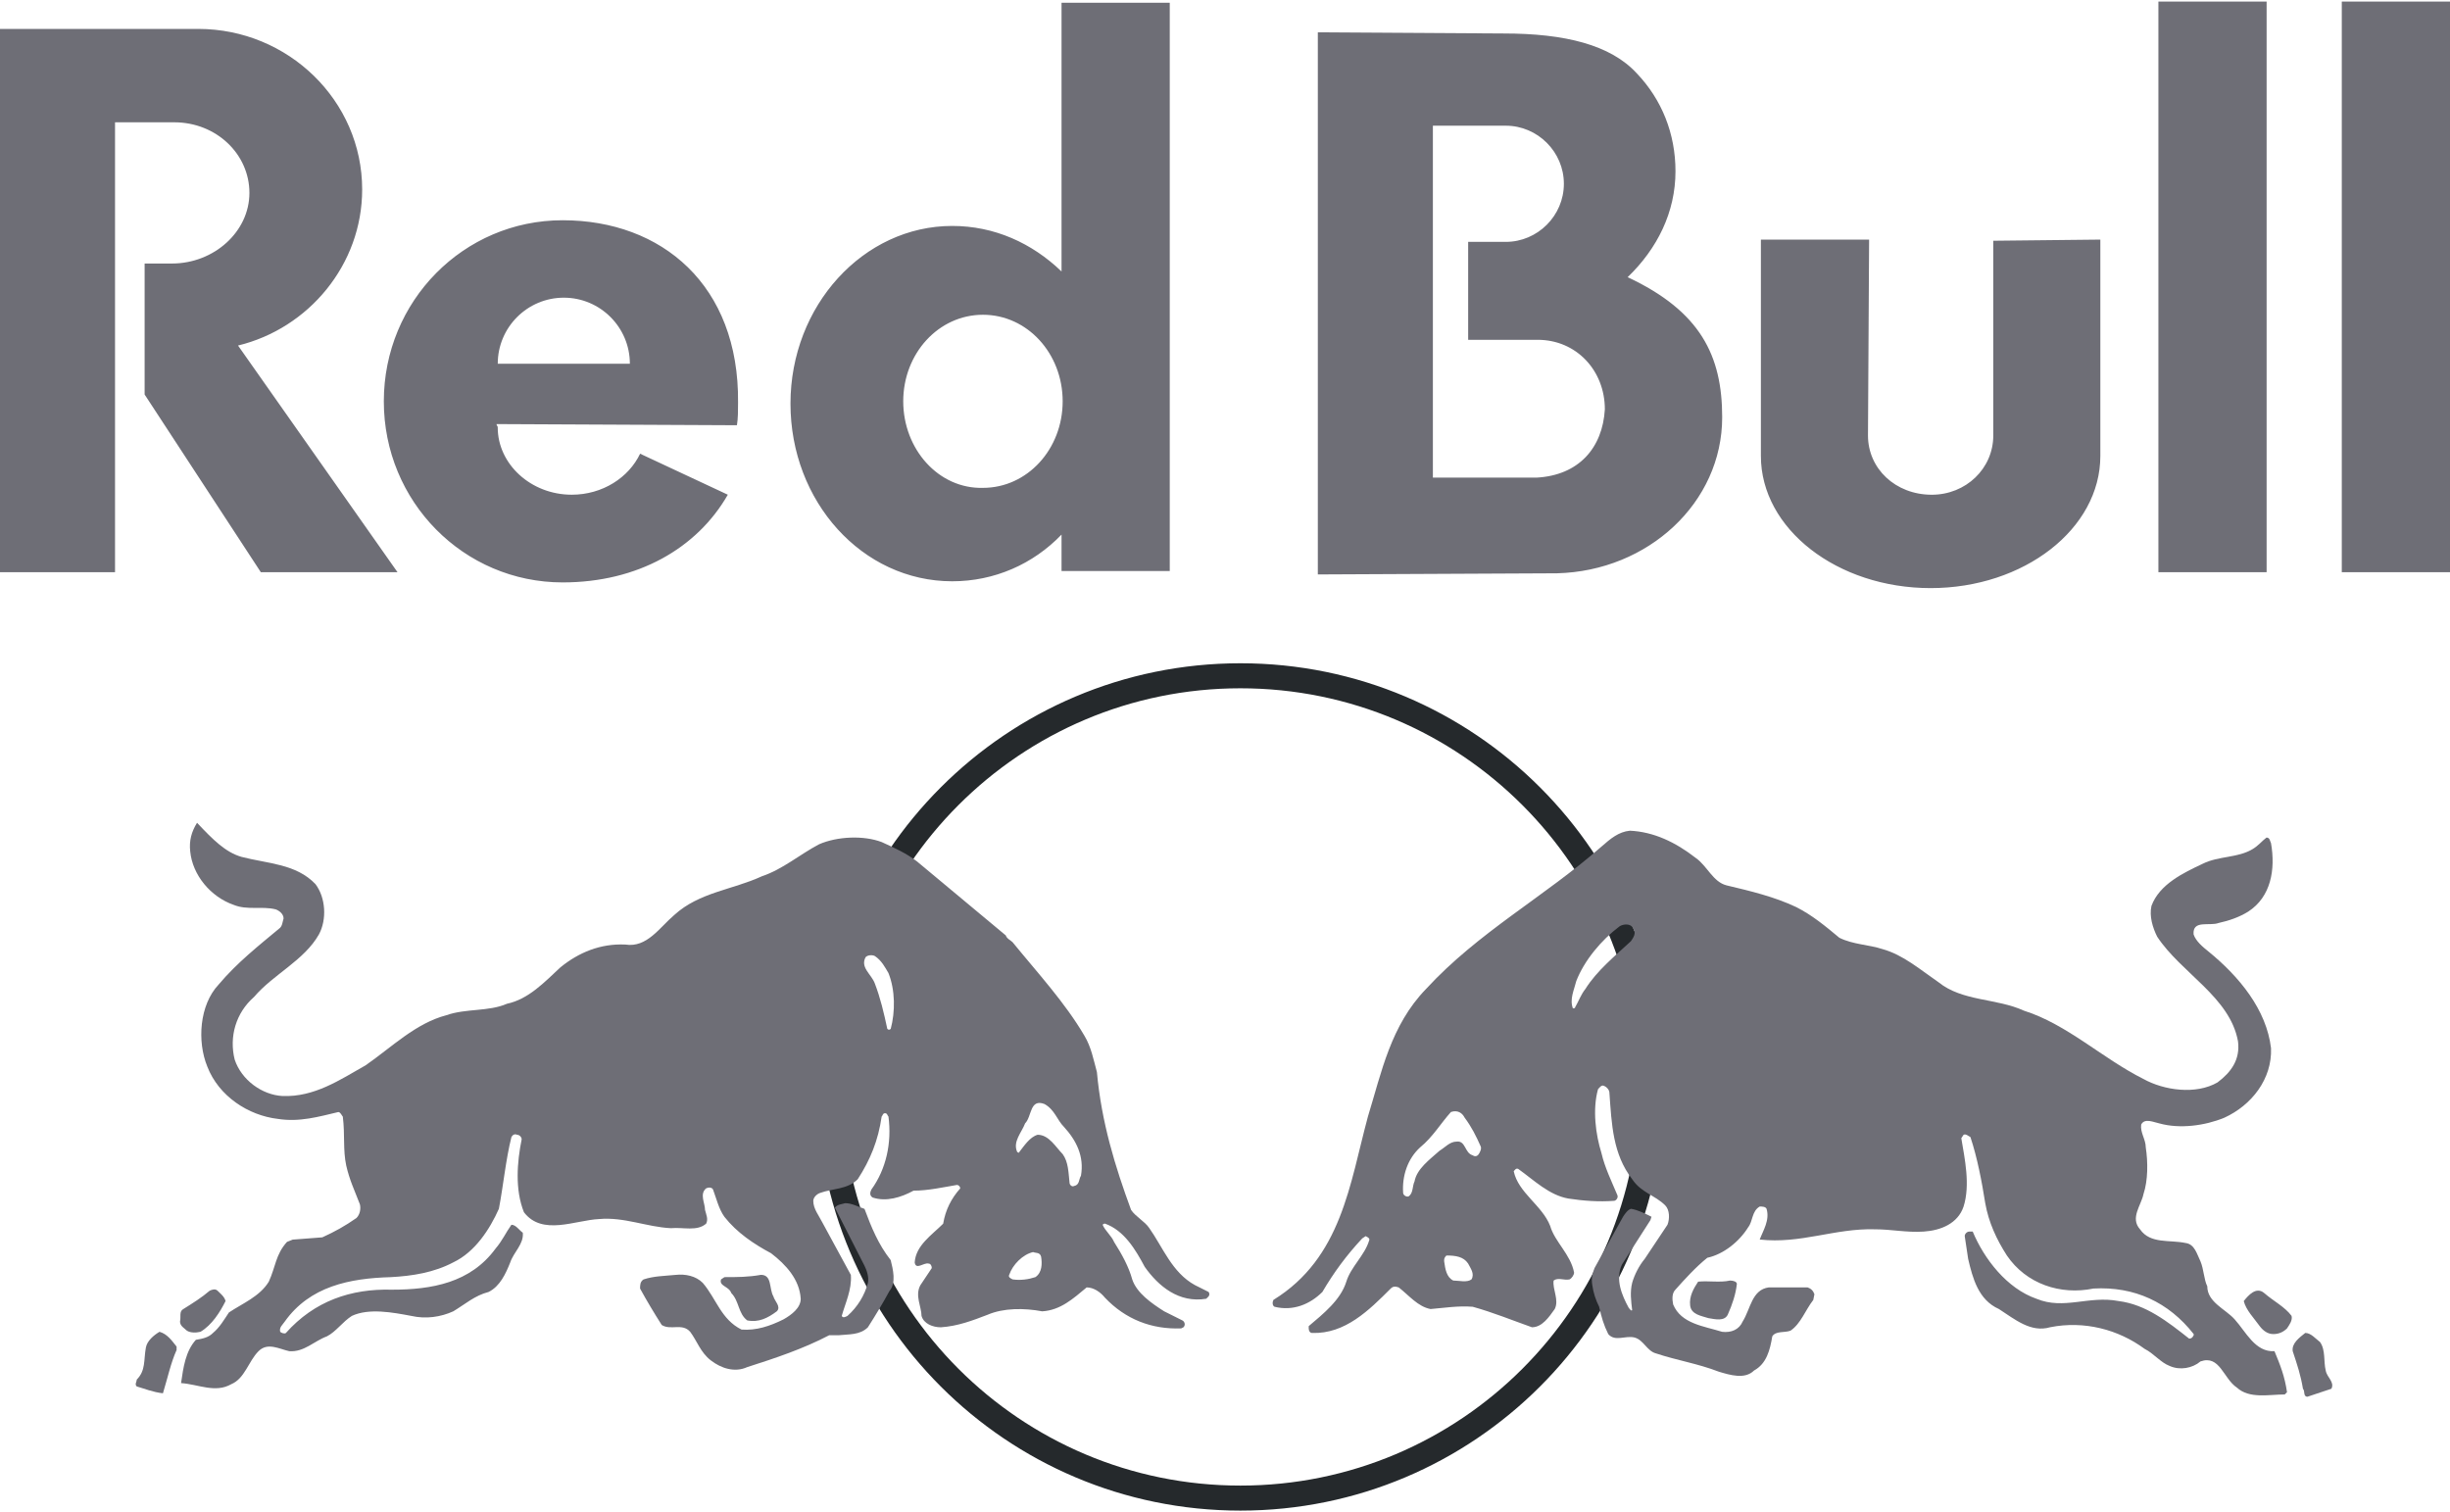
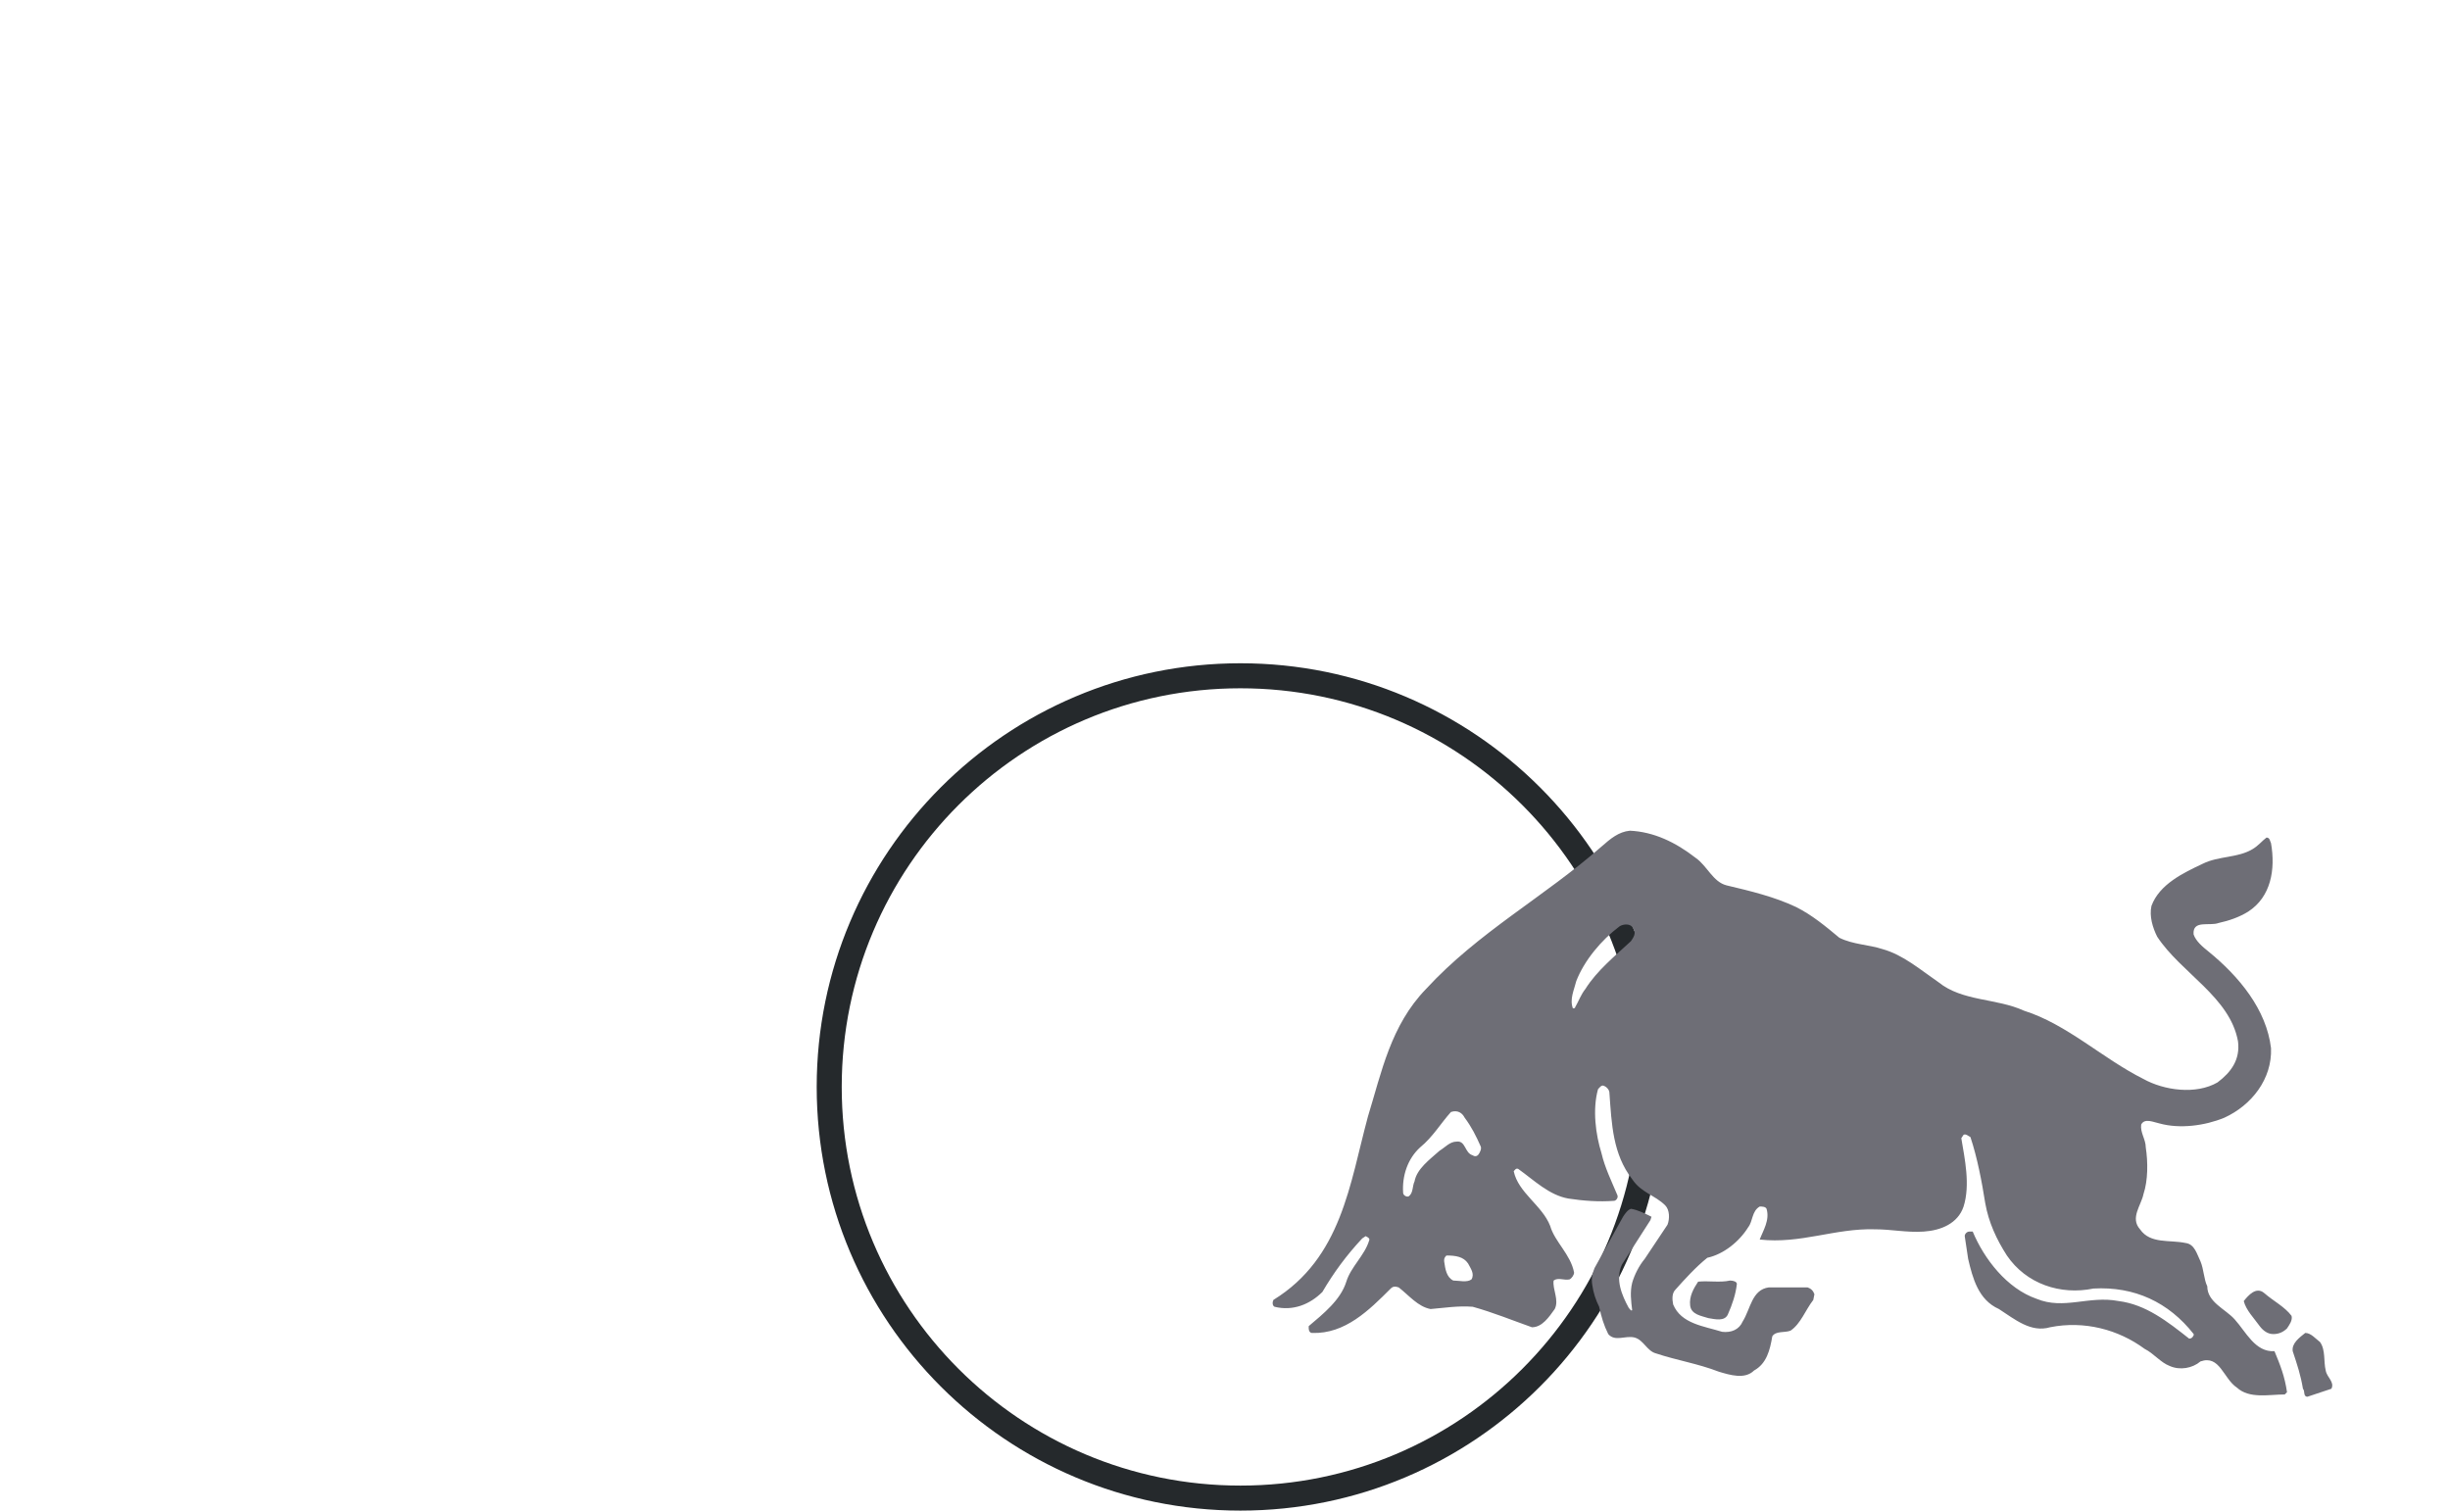
<svg xmlns="http://www.w3.org/2000/svg" width="938" height="579" viewBox="0 0 938 579" fill="none">
-   <path fill-rule="evenodd" clip-rule="evenodd" d="M715.17 166.75L715.6 91.74H674.17V174.59C674.17 202.5 703.39 225.18 739.15 225.18C774.91 225.18 804.13 202.5 804.13 174.59V91.74L763.14 92.18V166.75C763.14 179.4 752.67 189.43 739.59 189.43C725.63 189.42 715.17 179.39 715.17 166.75ZM938 219.08H896.57V0.6H938V219.08ZM867.79 219.08H826.36V0.6H867.79V219.08ZM190.57 139.27C190.57 125.32 201.91 113.98 215.86 113.98C229.81 113.98 241.15 125.32 241.15 139.27H190.57ZM282.14 162.82C282.57 160.2 282.57 157.15 282.57 154.1C283.01 109.18 253.35 84.33 215.41 84.33C177.47 84.33 146.95 115.29 146.95 153.67C146.95 192.05 177.48 223 215.42 223C244.2 223 266.88 209.92 278.65 189.42L245.07 173.72C240.71 182.88 230.68 189.42 218.9 189.42C203.2 189.42 190.56 177.65 190.56 163.69C190.56 162.82 190.12 163.25 190.12 162.38L282.14 162.82ZM345.81 153.66C345.81 135.34 359.33 120.52 376.33 120.52C393.33 120.52 406.85 135.35 406.85 153.66C406.85 171.97 393.33 186.8 376.33 186.8C359.33 187.24 345.81 171.98 345.81 153.66ZM406.42 204.69C395.52 216.03 380.69 222.57 364.56 222.57C330.11 222.57 302.64 192.05 302.64 154.54C302.64 117.04 330.55 86.51 364.56 86.51C380.7 86.51 395.09 93.05 406.42 103.95V1.04H447.85V218.64H406.42V204.69ZM588.27 182.88H548.59V48.13H576.5C588.71 48.13 598.74 58.16 598.74 70.37C598.74 82.58 588.71 92.61 576.5 92.61H562.1V130.11H588.7C603.53 130.11 614.43 141.88 614.43 156.71C613.56 171.54 604.4 182.01 588.27 182.88ZM626.64 28.07C636.23 38.1 641.47 51.18 641.47 65.57C641.47 81.27 634.49 95.22 623.16 106.13C651.07 119.21 659.35 136.22 659.35 159.77C659.35 192.48 631 218.64 596.12 219.51L504.54 219.95V12.38L575.62 12.82C599.17 12.81 616.61 17.17 626.64 28.07ZM66.72 46.83H44.04V219.08H0V11.07H72.82C73.69 11.07 75 11.07 75.87 11.07C110.32 11.07 138.66 38.54 138.66 72.56C138.66 101.34 118.16 125.76 91.13 132.3L152.18 219.08H99.85L55.37 151.05V100.9H65.84C81.97 100.9 95.49 88.69 95.49 73.86C95.5 59.04 82.85 46.83 66.72 46.83Z" fill="#6E6E76" />
  <path d="M632.33 416.18C632.33 503.13 561.85 573.61 474.9 573.61C387.95 573.61 317.47 503.13 317.47 416.18C317.47 329.23 387.95 258.75 474.9 258.75C561.85 258.75 632.33 329.23 632.33 416.18Z" stroke="#25292C" stroke-width="9.581" />
-   <path fill-rule="evenodd" clip-rule="evenodd" d="M340.15 372.57C342.77 379.11 342.77 387.4 341.02 393.94C340.58 394.38 340.15 394.38 339.71 393.94C338.4 387.84 337.09 382.17 334.91 376.5C333.6 373.01 329.24 370.4 331.42 366.47C332.29 365.6 334.04 365.6 334.91 366.04C337.54 367.77 338.85 370.39 340.15 372.57ZM407.31 431.44C412.11 436.67 415.16 442.78 413.85 450.19C412.98 451.5 413.41 453.68 411.23 454.11C410.36 454.54 409.48 453.67 409.48 452.8C409.05 448.88 409.05 444.95 406.86 441.9C404.24 439.28 401.63 434.49 397.27 434.49C394.22 435.36 392.04 438.85 390.29 441.03C390.29 441.46 389.85 441.46 389.42 441.03C387.67 437.1 391.16 433.62 392.47 430.13C395.09 427.51 394.21 420.54 399.88 422.72C403.82 424.9 404.69 428.82 407.31 431.44ZM398.59 481.15C399.02 483.77 399.02 487.25 396.41 489C393.79 489.87 390.74 490.31 387.69 489.87C386.82 489.44 385.95 489 386.38 488.13C387.69 484.21 391.61 480.28 395.54 479.41C396.41 479.84 398.15 479.41 398.59 481.15ZM92.46 328.09C102.49 330.71 113.39 330.71 120.81 338.56C124.73 343.79 125.17 352.08 122.12 357.75C116.45 367.78 104.68 373.01 97.26 381.73C90.28 387.83 87.67 396.99 89.85 405.71C92.47 413.56 100.32 419.23 108.17 419.66C120.38 420.1 129.97 413.56 140 407.89C150.03 400.91 159.19 391.76 170.96 388.7C178.37 386.08 187.09 387.39 194.07 384.34C202.36 382.59 208.46 376.05 214.57 370.38C221.55 364.71 229.83 361.22 239.43 361.66C247.71 362.97 252.51 355.12 258.18 350.32C267.77 341.6 280.42 340.73 291.76 335.49C299.61 332.87 306.15 327.2 313.56 323.28C320.54 320.23 330.57 319.79 337.54 322.41C342.34 324.59 347.13 326.77 351.06 329.82L385.07 358.16C385.51 359.47 386.81 359.9 387.69 360.78C397.28 372.55 407.75 383.89 415.16 396.54C417.78 400.9 418.65 405.7 419.96 410.49C421.7 429.68 426.94 446.68 433.04 463.26C434.79 465.88 438.27 467.62 440.02 470.24C445.25 477.65 448.74 487.25 457.46 492.04L462.69 494.66C463.12 495.1 463.12 495.97 462.69 496.41L461.82 497.28C451.35 499.02 443.51 492.48 438.27 485.07C434.78 478.53 430.42 471.11 423.01 468.5C422.57 468.5 422.14 468.94 422.14 468.94C423.01 471.12 425.63 473.3 426.5 475.48C429.55 480.28 432.17 485.07 433.48 489.87C435.22 495.1 440.89 499.03 445.69 502.08L452.67 505.57C453.54 506 453.98 507.31 453.11 508.19L452.24 508.63C440.9 509.07 430.87 505.14 423.02 496.86C421.28 494.68 418.66 492.94 416.04 492.94C410.81 497.3 406.01 501.66 399.03 502.1C392.05 500.79 384.2 500.79 378.1 503.41C372.43 505.59 366.76 507.77 360.22 508.21C357.17 508.21 353.68 506.9 352.81 503.85C352.81 500.36 350.19 496 352.38 492.08L356.74 485.54C356.74 484.67 356.3 483.8 355.43 483.8C353.68 483.37 350.63 486.42 350.2 483.37C350.63 476.83 356.74 472.9 361.1 468.54C361.97 463.31 364.15 458.95 367.64 455.02C367.64 454.58 367.2 453.71 366.33 453.71C361.1 454.58 355.43 455.89 349.76 455.89C344.96 458.51 339.29 460.25 334.06 458.51C332.75 457.64 333.19 456.33 333.62 455.46C339.29 447.61 341.47 437.58 340.16 427.55C339.72 427.11 339.72 426.24 338.85 426.24C337.98 426.24 337.98 427.11 337.54 427.55C336.23 436.71 333.18 444.12 328.38 451.53C324.46 455.46 318.79 455.02 313.99 456.76C312.68 457.2 311.37 458.51 311.37 459.81C311.37 462.86 313.55 465.48 314.86 468.1L325.76 488.16C326.19 493.83 323.58 499.06 322.27 503.86C322.71 504.73 323.58 504.29 324.45 503.86C328.37 500.37 330.99 496.01 332.3 491.21C332.74 489.03 331.87 486.41 330.99 484.67L319.65 462.43C320.52 461.12 322.27 461.12 323.57 460.69C326.19 460.69 328.37 462 330.98 462.87C333.6 469.85 336.21 476.39 341.01 482.49C341.88 485.98 343.19 491.21 340.57 494.26C337.95 499.06 335.34 503.42 332.28 508.21C329.23 511.26 324.87 510.83 320.94 511.26H317.45C307.42 516.49 296.95 519.98 286.05 523.47C281.25 525.65 276.02 523.9 272.1 520.85C268.18 517.8 266.87 513.44 264.25 509.95C261.2 506.46 256.84 509.51 253.35 507.33C250.3 502.53 247.68 498.17 245.06 493.38C245.06 492.07 245.06 490.76 246.37 489.89C250.29 488.58 254.22 488.58 258.58 488.15C262.5 487.71 266.43 488.58 269.05 491.2C274.28 497.3 276.03 505.15 283.88 509.08C289.55 509.51 294.78 507.77 300.02 505.15C303.07 503.41 306.56 500.79 306.56 497.3C306.13 489.89 300.89 484.22 295.22 479.86C288.68 476.37 282.14 472.01 277.34 465.9C275.16 462.85 274.29 458.92 272.98 455.44C272.54 454.57 271.24 454.57 270.36 455C267.74 457.18 269.93 460.67 269.93 463.29C270.36 465.03 271.24 466.78 270.36 468.52C266.87 471.57 261.64 469.83 256.84 470.26C247.68 469.83 238.96 465.9 229.37 466.77C220.21 467.2 207.57 473.31 200.59 464.15C197.1 455.43 197.97 444.96 199.72 436.24C199.72 435.37 198.85 434.5 197.98 434.5C197.11 434.06 196.24 434.5 195.8 435.37C193.62 444.09 192.75 453.68 191 462.84C187.51 470.69 181.84 479.41 173.56 483.34C166.15 487.26 157.86 488.57 149.58 489.01C133.88 489.45 118.62 492.5 109.02 506.02C108.15 507.33 106.84 508.2 107.28 509.95C107.72 510.38 109.02 510.82 109.46 510.38C120.36 498.17 134.32 493.37 150.02 493.81C165.28 493.81 180.11 491.19 189.7 478.11C192.32 475.06 193.62 472.01 195.8 468.95C197.54 468.95 198.85 471.13 200.16 472C200.59 476.36 196.67 479.41 195.36 483.34C193.62 487.7 191.44 492.5 187.07 494.68C181.84 495.99 177.91 499.48 173.55 502.09C168.75 504.27 163.08 505.14 157.41 503.84C150.43 502.53 141.28 500.79 134.73 503.84C131.24 506.02 128.62 509.94 125.14 511.69C120.34 513.43 116.42 517.79 110.75 517.36C106.83 516.49 102.46 513.87 98.98 517.36C95.06 521.29 93.75 527.83 88.51 530.01C82.41 533.5 75.86 530.01 69.32 529.58C70.19 523.48 71.06 517.37 74.99 513.01C77.61 512.57 79.79 512.14 81.53 510.39C84.15 508.21 85.89 505.16 87.64 502.54C92.87 499.05 99.41 496.44 102.9 490.77C105.52 485.1 105.52 480.3 109.88 475.51L112.06 474.64L123.4 473.77C128.2 471.59 132.12 469.41 136.48 466.36C137.79 465.05 138.22 462.87 137.79 461.13C135.61 455.46 133.87 451.97 132.56 446.3C131.25 440.19 132.12 434.53 131.25 427.55C130.81 427.11 130.38 425.8 129.51 425.8C122.1 427.55 114.68 429.73 106.4 428.42C95.06 427.11 83.72 419.7 79.36 408.36C75.44 398.77 76.31 384.81 83.72 376.96C90.7 368.67 98.98 362.13 106.83 355.59C108.14 354.72 108.14 352.97 108.57 351.67C108.57 349.92 106.83 348.62 105.52 348.18C100.29 346.87 94.62 348.62 89.39 346.44C80.67 343.39 73.69 335.1 72.82 325.94C72.38 322.01 73.26 318.53 75.44 315.04C81.56 321.55 86.36 326.34 92.46 328.09ZM67.61 515.6V516.91C65.43 521.71 64.12 527.81 62.38 533.48C58.46 533.04 55.4 531.73 52.35 530.86C51.48 529.99 52.35 529.12 52.35 528.24C55.84 524.75 54.97 520.83 55.84 516.03C56.28 513.41 58.89 511.23 61.07 509.93C64.12 510.8 65.86 513.42 67.61 515.6ZM86.36 498.16C84.18 502.52 81.13 507.32 76.77 509.93C75.03 510.36 72.85 510.36 71.54 509.49C70.67 508.62 68.92 507.75 68.92 506C69.36 504.26 68.48 502.08 70.23 501.2C73.72 499.02 77.21 496.84 80.26 494.22C81.13 493.78 82.44 493.35 83.31 494.22C84.18 495.11 85.92 496.41 86.36 498.16ZM296.11 496.41C296.55 498.15 299.16 500.33 297.42 502.08C293.93 504.7 290.44 506.44 286.08 505.57C282.59 502.95 283.03 498.16 279.98 495.1C279.11 492.48 275.18 492.48 276.06 489.87L277.37 489C282.17 489 286.53 489 291.32 488.13C295.67 488.13 294.37 493.36 296.11 496.41Z" fill="#6E6E76" />
  <path fill-rule="evenodd" clip-rule="evenodd" d="M560.75 427.95C563.37 431.44 565.11 434.93 566.85 438.85C567.28 439.72 566.85 440.59 566.41 441.47C565.98 442.34 565.1 443.22 563.79 442.34C560.74 441.47 561.17 436.67 557.69 437.11C555.07 437.11 553.33 439.29 551.15 440.6C547.23 444.09 542.43 447.58 541.56 452.37C540.69 454.11 541.13 456.73 539.38 458.04C538.51 458.48 537.2 457.61 537.2 456.73C536.76 450.19 538.94 443.65 543.74 439.29C548.54 435.37 551.59 430.13 555.51 425.77C558.13 424.9 559.88 426.21 560.75 427.95ZM562.06 483.77C562.93 485.51 564.68 487.69 563.37 489.87C561.63 491.18 558.57 490.31 556.39 490.31C553.77 489 553.34 485.95 552.9 482.9C552.9 482.03 552.9 481.59 553.77 480.72C557.26 480.72 560.31 481.15 562.06 483.77ZM625.29 355.56C626.6 357.3 625.29 359.05 624.42 360.36C618.32 366.03 611.34 371.7 606.98 378.67C605.23 380.85 604.36 383.47 603.06 385.65C603.06 386.08 602.62 386.08 602.19 386.08C600.88 382.59 602.63 379.1 603.5 375.61C606.55 367.76 613.09 359.91 620.07 354.68C621.36 353.82 624.42 353.38 625.29 355.56ZM649.27 328.53C653.63 331.58 655.81 337.69 661.04 339C670.2 341.18 679.35 343.36 687.64 347.29C693.74 350.34 698.98 354.7 704.21 359.06C709.44 361.68 715.55 361.68 720.78 363.42C728.63 365.6 735.17 371.27 742.15 376.07C751.31 383.48 764.39 382.17 774.86 386.97C791.43 392.2 804.95 405.29 820.65 413.14C828.5 417.5 840.71 419.24 848.99 414.45C854.22 410.52 857.71 405.73 856.84 398.75C853.79 381.74 835.04 372.58 825.88 358.63C824.14 355.14 822.83 350.78 823.7 346.86C826.75 338.57 835.91 334.22 843.32 330.73C849.43 327.68 856.84 328.55 862.51 325.06C864.69 323.75 866 322.01 867.74 320.7C869.05 320.7 869.05 322.01 869.48 322.88C871.22 332.91 869.48 343.38 860.76 349.04C857.27 351.22 853.35 352.53 849.42 353.4C845.93 354.71 839.39 352.09 839.83 357.76C840.7 360.38 843.32 362.56 845.5 364.3C857.27 373.89 867.74 386.54 869.48 401.37C869.92 413.14 862.07 423.17 851.6 427.97C844.19 431.02 834.59 432.33 826.75 430.15C824.57 429.72 821.08 427.97 819.77 430.59C819.34 433.64 821.52 436.26 821.52 439.31C822.39 444.98 822.39 451.96 820.65 457.19C819.78 461.55 815.42 466.35 819.34 470.71C823.26 476.38 830.68 474.63 836.78 475.94C840.27 476.37 841.14 480.3 842.45 482.92C843.76 485.97 843.76 489.9 845.07 492.51C845.07 498.61 852.05 501.23 855.54 505.15C859.9 509.95 863.39 517.8 870.8 517.36C872.98 522.59 874.72 526.95 875.6 533.06L874.73 533.93C868.63 533.93 861.21 535.68 856.42 531.31C851.19 527.82 849.88 518.66 842.46 521.28C839.41 523.9 834.61 524.77 830.69 523.02C827.2 521.71 824.59 518.22 821.1 516.48C811.07 509.07 797.99 505.58 784.91 508.19C777.5 510.37 771.39 505.14 765.29 501.21C757.44 497.72 755.26 489.44 753.52 482.02L752.21 473.3C752.21 472.43 753.08 471.56 753.96 471.56H755.27C759.63 482.03 768.35 493.36 779.69 497.29C790.15 501.65 799.75 495.98 811.09 498.16C821.56 499.47 829.84 506.01 838.13 512.55C839 512.55 839.44 512.12 839.87 511.24V510.81C830.28 498.6 817.19 492.5 801.49 493.37C788.85 495.99 775.76 491.62 768.35 480.72C764.42 474.62 761.37 468.07 760.06 460.66C758.75 452.37 757.01 443.22 754.39 435.37C753.52 434.94 752.65 434.06 751.77 434.5L750.9 435.81C752.21 443.66 754.39 453.69 751.77 461.97C749.59 468.51 743.05 471.13 736.51 471.56C729.97 472 724.3 470.69 717.76 470.69C702.5 470.25 689.41 476.36 673.72 474.61C675.03 471.12 677.64 467.2 676.34 462.84C675.91 461.97 674.6 461.97 673.72 461.97C670.67 463.72 671.1 467.64 669.36 469.82C665.87 475.49 659.77 480.29 653.66 481.59C649.3 485.08 644.94 489.88 641.45 493.8C640.14 495.11 640.14 497.29 640.58 499.47C643.63 506.88 652.35 507.76 659.33 509.94C662.82 510.37 665.87 509.07 667.18 506.01C670.23 501.21 670.67 493.8 677.21 492.93H692.04C693.35 493.37 694.22 494.24 694.66 495.55L694.23 497.73C691.18 501.65 689.43 506.89 685.51 509.5C683.33 510.37 679.84 509.5 678.53 511.68C677.66 516.91 676.35 522.15 671.55 524.76C668.06 528.25 662.39 526.51 658.03 525.2C650.18 522.15 641.9 520.84 634.05 518.22C630.56 517.35 629.25 512.99 625.76 512.12C622.27 511.25 618.35 513.86 615.73 510.81C613.99 507.32 613.11 504.27 612.24 500.34C610.93 497.72 610.06 495.11 609.62 492.05C609.19 489.43 609.62 487.69 610.49 485.51L621.39 465.89C622.26 464.58 623.13 463.27 624.44 462.84C627.06 463.27 629.67 464.58 632.29 465.89L631.86 467.2L620.96 484.21C618.34 489.88 620.96 495.98 623.58 500.78C624.01 501.21 624.45 502.09 624.89 501.65C624.46 498.16 624.02 494.67 624.89 491.18C625.76 488.13 627.51 484.64 629.69 482.02L638.41 468.94C639.28 466.76 639.28 463.27 637.54 461.53C633.62 457.61 628.38 456.73 624.89 451.5C617.48 441.91 617.04 430.57 616.17 418.36C616.17 417.49 615.3 416.18 613.99 415.74C613.12 415.31 612.25 416.61 611.81 417.05C609.63 424.9 610.94 434.49 613.12 441.47C614.43 447.14 617.04 452.37 619.22 457.61C619.65 458.48 618.78 459.79 617.91 459.79C612.24 460.23 606.14 459.79 600.47 458.92C593.06 457.61 587.39 451.94 581.28 447.58C580.41 447.15 579.97 448.02 579.54 448.45C581.28 456.73 590.44 461.53 593.49 469.38C595.23 475.48 601.34 480.28 602.65 487.26C602.65 488.13 601.78 489.44 600.91 489.88C598.73 490.32 596.55 489.01 594.81 490.32C594.37 493.81 596.99 497.73 595.24 501.22C593.06 504.27 590.44 508.2 586.52 508.2C579.11 505.58 571.69 502.53 563.84 500.35C558.17 499.91 552.94 500.79 547.71 501.22C542.91 500.35 539.42 495.99 535.5 492.93C534.19 492.5 533.32 492.5 532.45 493.37C524.16 501.66 515.01 510.81 502.36 510.38C501.49 510.38 501.05 509.51 501.05 508.64V507.77C506.72 502.97 513.26 497.74 515.44 490.76C517.18 485.09 522.42 480.73 524.16 475.06C524.6 474.19 523.73 473.75 522.85 473.31L521.54 474.18C515.44 480.72 510.64 487.26 506.28 494.68C501.48 499.48 494.94 502.09 487.97 500.35C487.1 499.91 487.1 498.61 487.53 497.73C513.7 481.59 516.75 453.25 523.72 427.52C528.95 410.51 532.44 392.63 545.96 378.68C566.02 356.88 591.31 343.36 613.12 324.17C616.61 321.12 619.66 318.5 624.02 318.07C633.14 318.5 641.42 322.42 649.27 328.53ZM888.24 513.86C890.42 516.91 889.55 521.27 890.42 524.76C890.85 527.38 893.91 529.12 892.6 531.74L883.44 534.79C881.7 534.79 882.57 532.61 881.7 531.74C880.83 526.51 879.52 522.58 877.78 517.35C877.34 514.3 880.4 512.12 882.58 510.37C884.75 510.37 886.5 512.55 888.24 513.86ZM866.88 495.11C870.37 498.16 874.73 500.34 877.34 503.83C877.78 505.57 876.47 507.32 875.6 508.63C874.29 509.94 872.55 510.81 870.37 510.81C868.19 510.81 866.45 509.5 865.14 507.76C862.96 504.71 859.91 501.66 859.04 498.17C860.77 495.98 863.82 492.49 866.88 495.11ZM664.97 491.62C664.54 495.55 663.23 499.47 661.48 503.39C660.17 506.01 656.68 505.13 654.07 504.7C651.45 503.83 647.53 503.39 647.09 499.9C646.65 496.41 648.4 493.36 650.14 490.74C654.06 490.31 658.43 491.18 662.35 490.31C663.66 490.31 664.97 490.75 664.97 491.62Z" fill="#6E6E76" />
</svg>